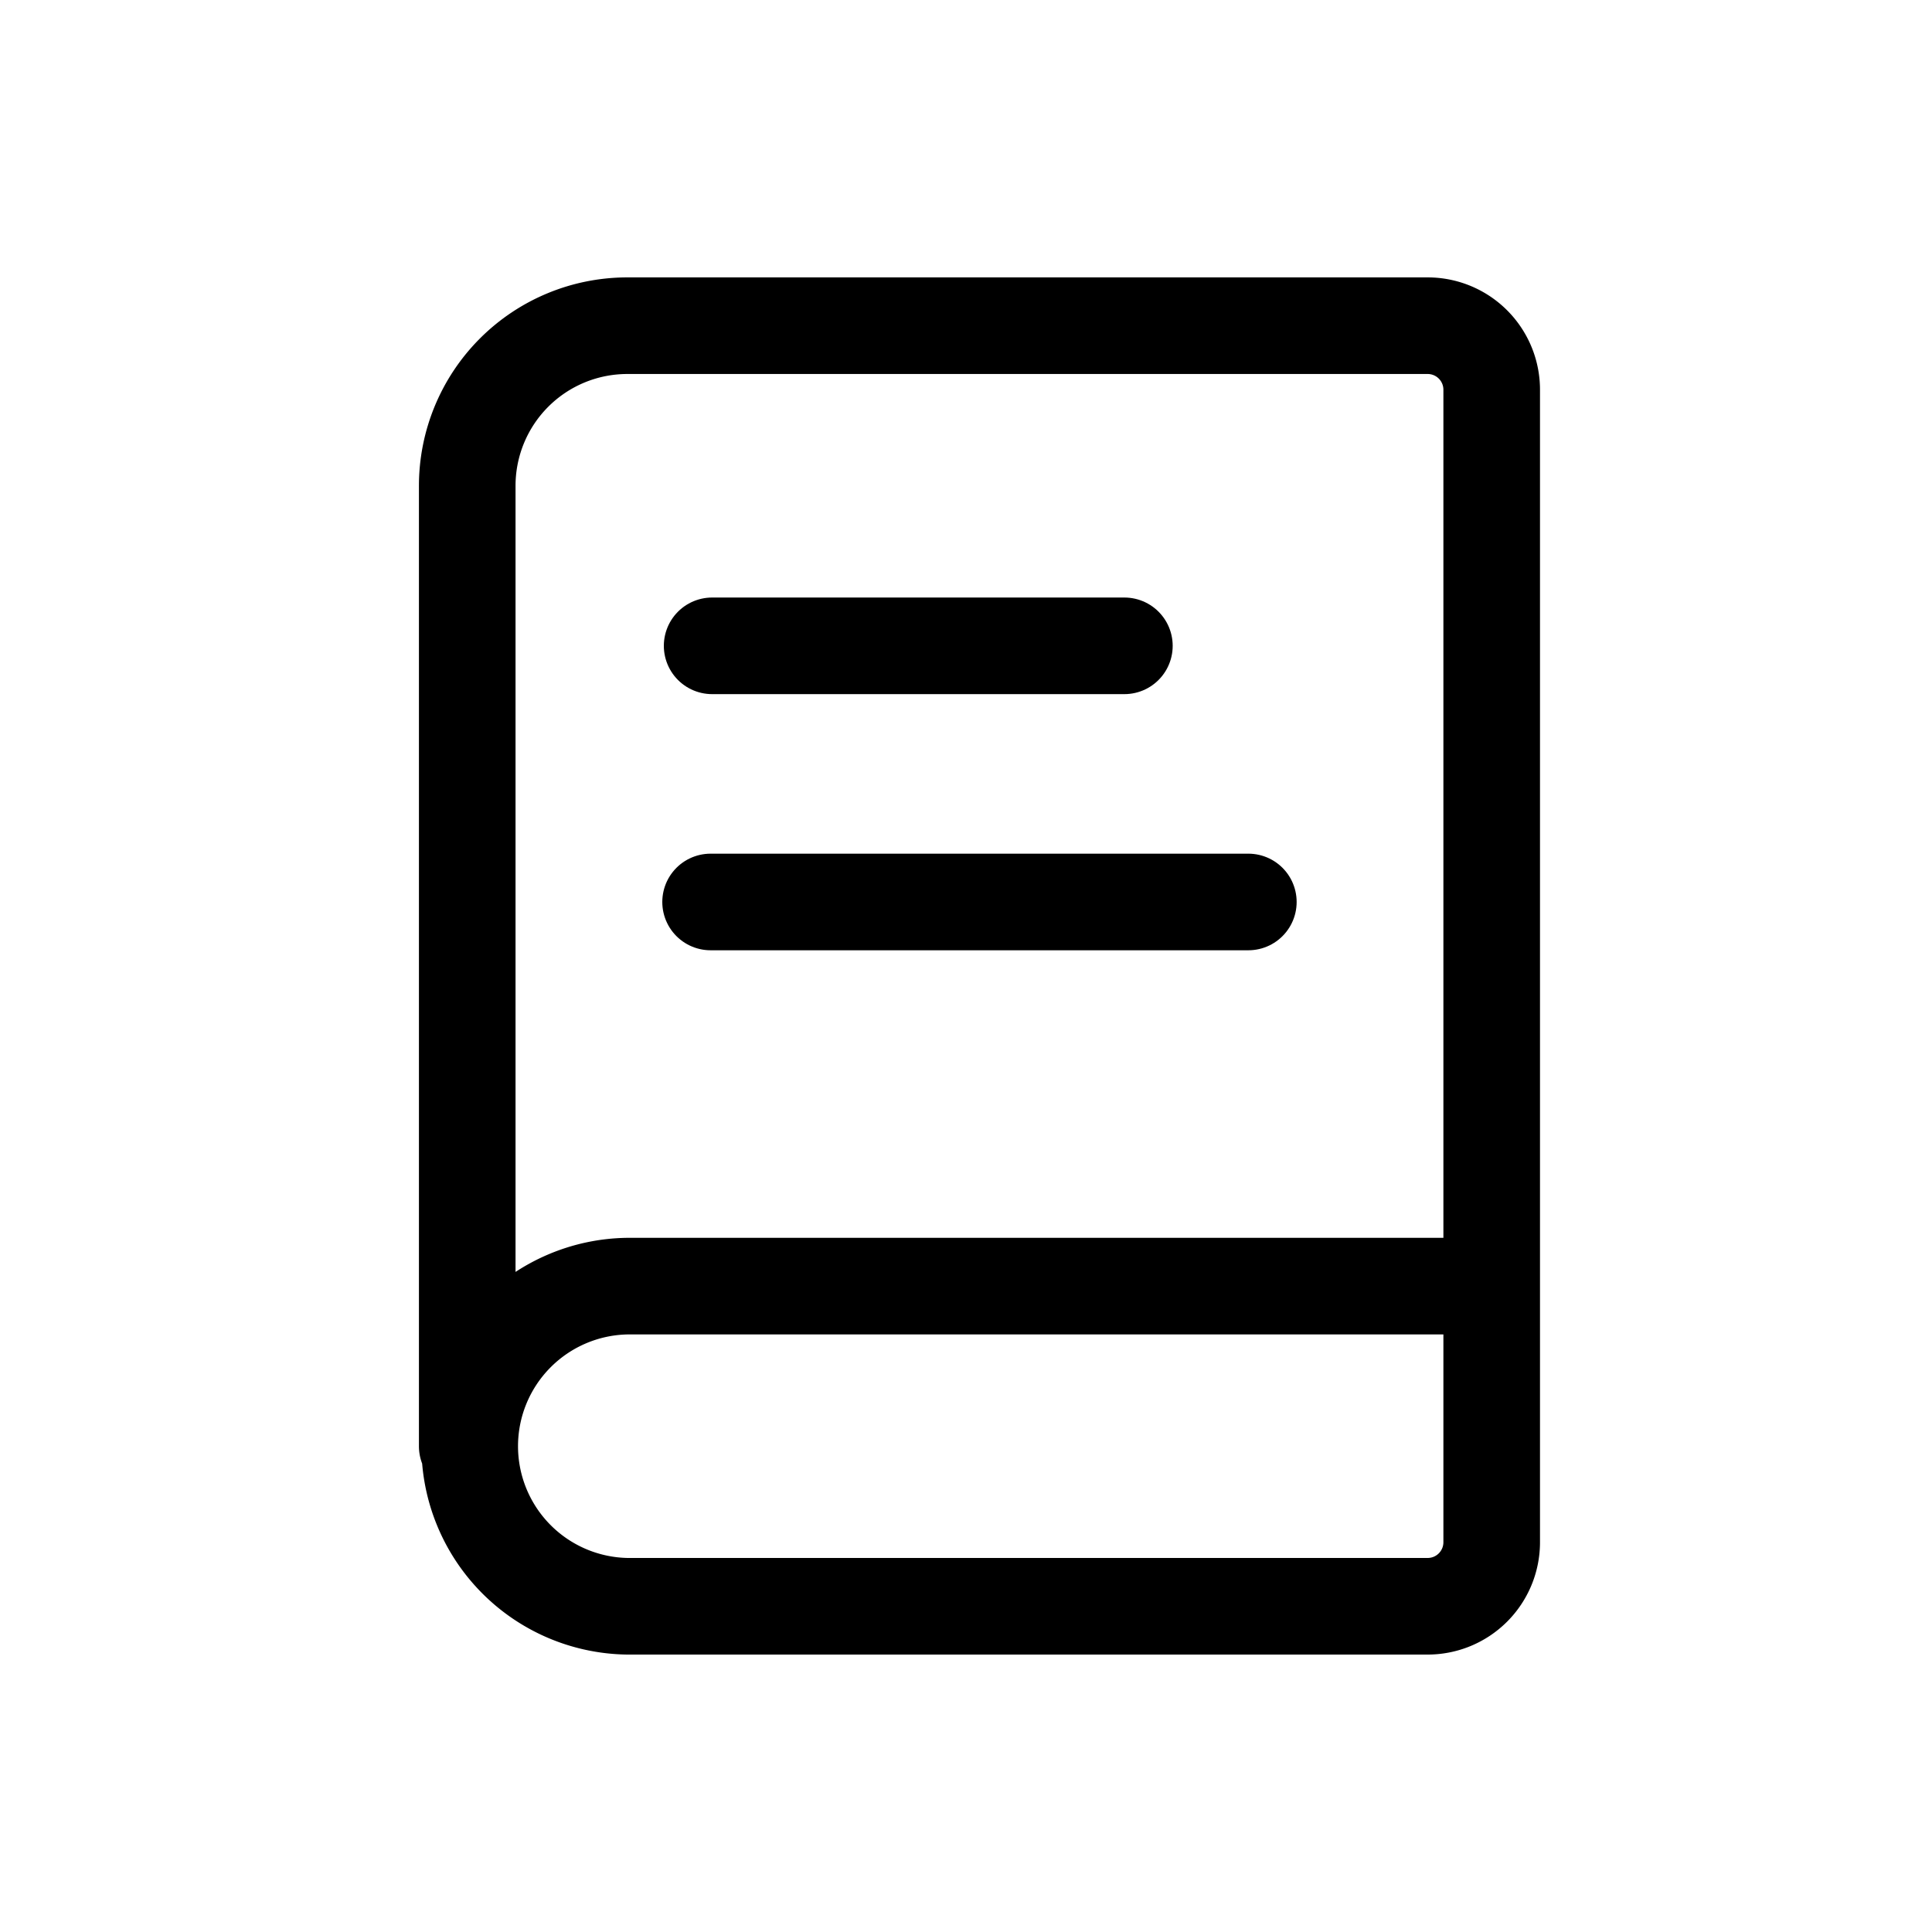
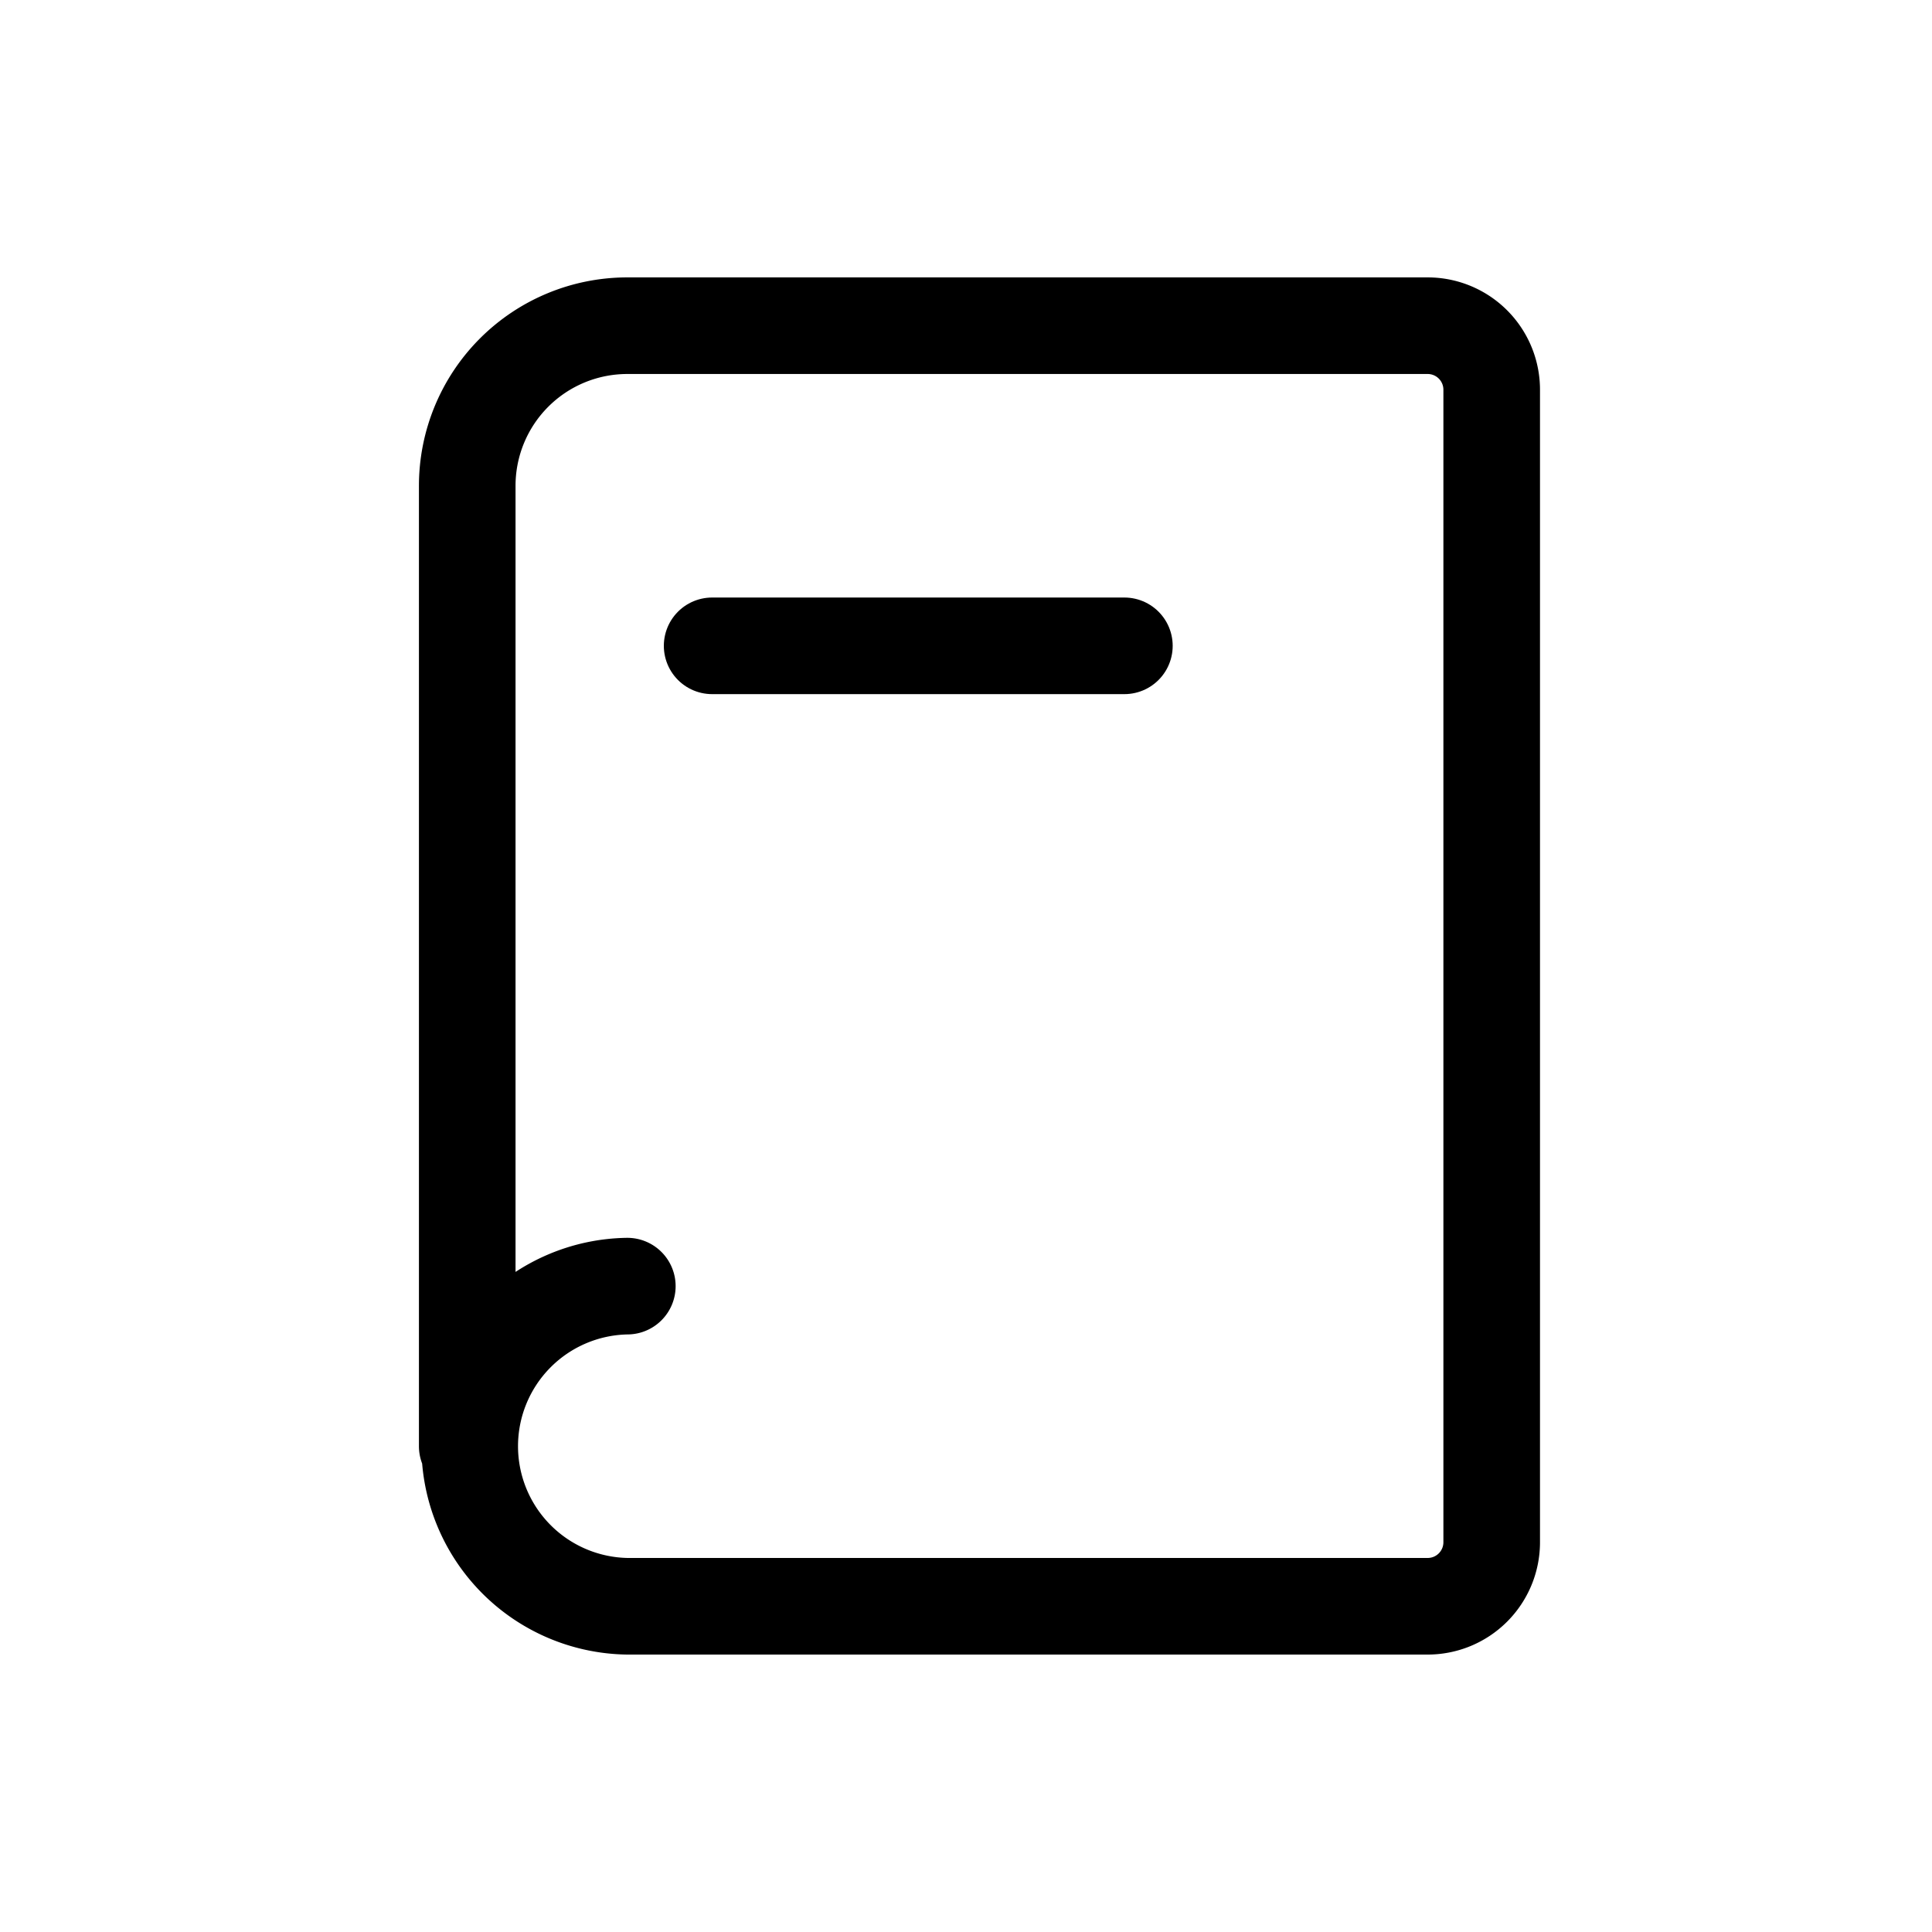
<svg xmlns="http://www.w3.org/2000/svg" id="人才培育課程" width="50" height="50" viewBox="0 0 50 50">
  <g id="book-text" transform="translate(8.092 6.429)">
-     <path id="Path_15908" data-name="Path 15908" d="M4,31V6.143A4.143,4.143,0,0,1,8.143,2H28.856a1.657,1.657,0,0,1,1.657,1.657V33.484a1.657,1.657,0,0,1-1.657,1.657H8.143a4.143,4.143,0,0,1,0-8.285H30.513" transform="translate(0 0)" fill="none" stroke="#000" stroke-linecap="round" stroke-linejoin="round" stroke-width="2.5" />
-     <path id="Path_15909" data-name="Path 15909" d="M8,11H21.917" transform="translate(2.298 5.914)" fill="none" stroke="#000" stroke-linecap="round" stroke-linejoin="round" stroke-width="2.5" />
+     <path id="Path_15908" data-name="Path 15908" d="M4,31V6.143A4.143,4.143,0,0,1,8.143,2H28.856a1.657,1.657,0,0,1,1.657,1.657V33.484a1.657,1.657,0,0,1-1.657,1.657H8.143a4.143,4.143,0,0,1,0-8.285" transform="translate(0 0)" fill="none" stroke="#000" stroke-linecap="round" stroke-linejoin="round" stroke-width="2.5" />
    <path id="Path_15910" data-name="Path 15910" d="M8,7H18.669" transform="translate(2.338 3.285)" fill="none" stroke="#000" stroke-linecap="round" stroke-linejoin="round" stroke-width="2.5" />
  </g>
  <rect id="Rectangle_1986" data-name="Rectangle 1986" width="50" height="50" fill="none" />
</svg>